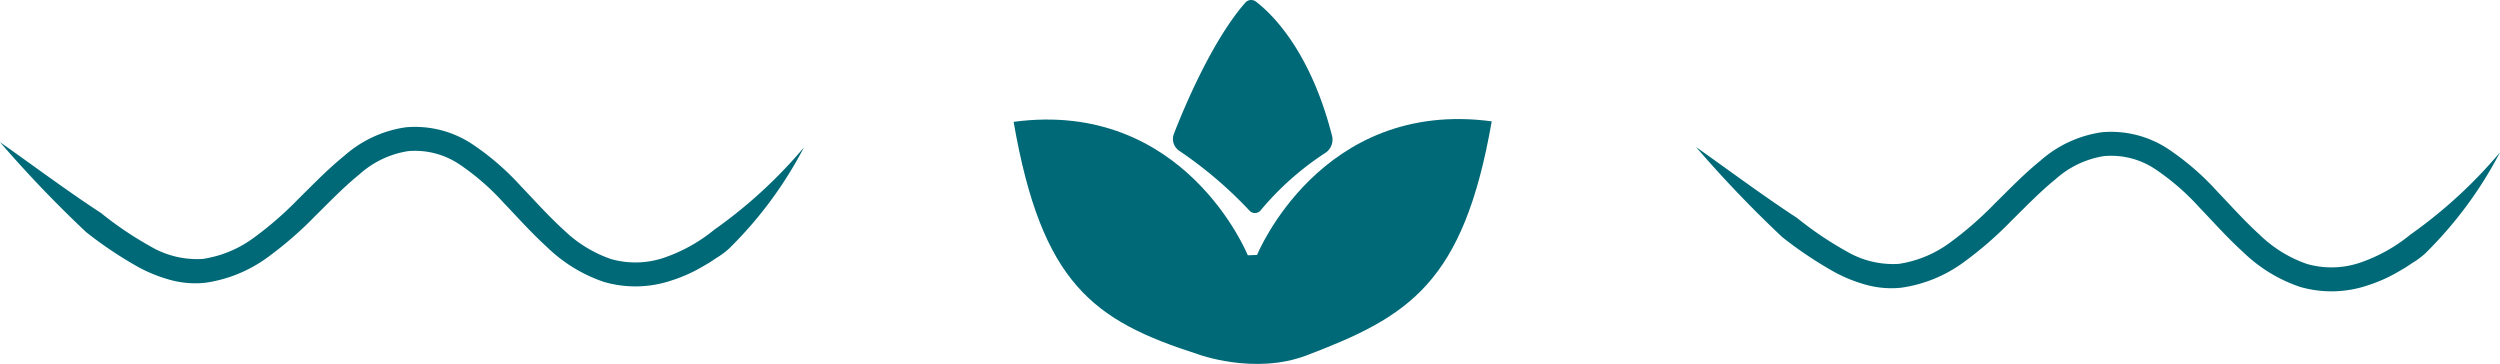
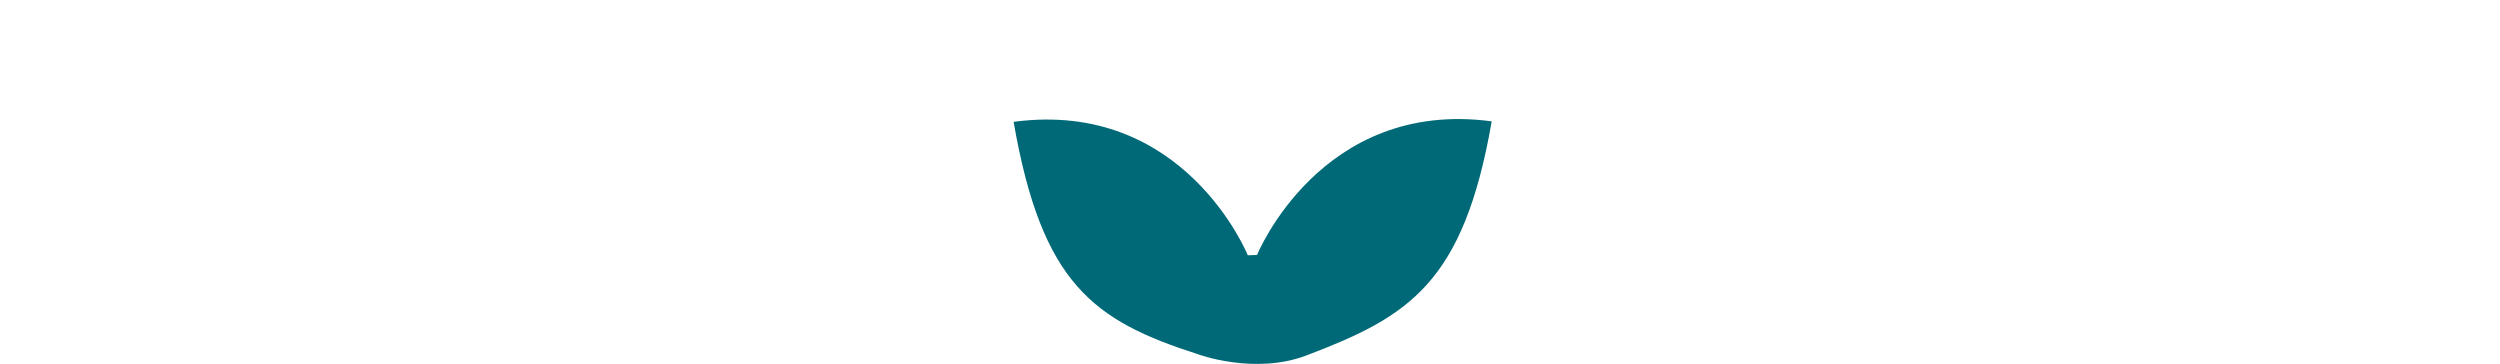
<svg xmlns="http://www.w3.org/2000/svg" id="Layer_2" data-name="Layer 2" width="313.083" height="45.576" viewBox="0 0 313.083 45.576">
  <defs>
    <style>.cls-1{fill:#006977;}</style>
  </defs>
  <title>flower</title>
-   <path class="cls-1" d="M258.25,270.413c4.239,2.988,8.386,6.097,12.651,8.879a43.829,43.829,0,0,0,6.179,4.173,11.525,11.525,0,0,0,6.556,1.579,14.388,14.388,0,0,0,6.378-2.636,43.824,43.824,0,0,0,5.626-4.899c1.823-1.792,3.629-3.685,5.74-5.394a14.752,14.752,0,0,1,7.687-3.557,12.985,12.985,0,0,1,8.285,2.08,32.793,32.793,0,0,1,6.121,5.284c1.809,1.885,3.503,3.795,5.331,5.447a15.972,15.972,0,0,0,5.956,3.685,11.157,11.157,0,0,0,6.72-.187A20.314,20.314,0,0,0,347.72,281.37a59.608,59.608,0,0,0,11.211-10.294,50.342,50.342,0,0,1-9.355,12.65,10.297,10.297,0,0,1-1.633,1.213l-.853.565-.89.52a18.971,18.971,0,0,1-3.808,1.701,14.156,14.156,0,0,1-8.493.202,18.886,18.886,0,0,1-7.107-4.334c-1.996-1.808-3.724-3.765-5.484-5.595a30.052,30.052,0,0,0-5.536-4.81,9.974,9.974,0,0,0-6.414-1.645,11.833,11.833,0,0,0-6.095,2.906c-1.9,1.534-3.668,3.373-5.515,5.194a46.588,46.588,0,0,1-6.026,5.231,17.315,17.315,0,0,1-7.777,3.155,11.859,11.859,0,0,1-4.36-.355,18.691,18.691,0,0,1-3.904-1.553,49.386,49.386,0,0,1-6.641-4.435A149.777,149.777,0,0,1,258.25,270.413Z" transform="translate(-258.25 -252.616)" />
-   <path class="cls-1" d="M470.652,271.032c4.239,2.988,8.386,6.097,12.651,8.879a43.829,43.829,0,0,0,6.179,4.173,11.525,11.525,0,0,0,6.556,1.579,14.389,14.389,0,0,0,6.378-2.636,43.816,43.816,0,0,0,5.626-4.899c1.823-1.792,3.629-3.685,5.74-5.394a14.752,14.752,0,0,1,7.687-3.557,12.985,12.985,0,0,1,8.285,2.08,32.784,32.784,0,0,1,6.121,5.284c1.809,1.885,3.503,3.795,5.331,5.447a15.97,15.97,0,0,0,5.956,3.685,11.158,11.158,0,0,0,6.72-.187,20.318,20.318,0,0,0,6.238-3.497,59.609,59.609,0,0,0,11.211-10.294,50.34,50.34,0,0,1-9.355,12.65,10.295,10.295,0,0,1-1.633,1.213l-.853.565-.89.52a18.972,18.972,0,0,1-3.808,1.701,14.157,14.157,0,0,1-8.494.202,18.888,18.888,0,0,1-7.106-4.334c-1.996-1.808-3.724-3.765-5.484-5.595a30.052,30.052,0,0,0-5.536-4.81,9.974,9.974,0,0,0-6.414-1.645,11.834,11.834,0,0,0-6.095,2.906c-1.9,1.534-3.668,3.373-5.515,5.193a46.573,46.573,0,0,1-6.026,5.231,17.315,17.315,0,0,1-7.777,3.155,11.859,11.859,0,0,1-4.36-.355,18.699,18.699,0,0,1-3.904-1.553,49.401,49.401,0,0,1-6.64-4.435A149.758,149.758,0,0,1,470.652,271.032Z" transform="translate(-258.25 -252.616)" />
  <path class="cls-1" d="M421.857,297.129c12.794-4.859,19.673-9.004,23.206-29.317-21.417-2.87-29.388,16.732-29.388,16.732l-1.159.041s-7.911-19.581-29.328-16.711c3.533,20.313,10.009,24.894,23.036,29.089C408.223,296.964,415.316,299.613,421.857,297.129Z" transform="translate(-258.25 -252.616)" />
-   <path class="cls-1" d="M405.26,269.378c1.276-3.281,4.784-11.685,8.946-16.432a.976.976,0,0,1,1.332-.125c1.868,1.421,6.787,6.038,9.533,16.822a1.988,1.988,0,0,1-.795,2.089,36.188,36.188,0,0,0-8.148,7.222.929.929,0,0,1-1.402.041,51.414,51.414,0,0,0-8.786-7.487A1.784,1.784,0,0,1,405.26,269.378Z" transform="translate(-258.25 -252.616)" />
</svg>